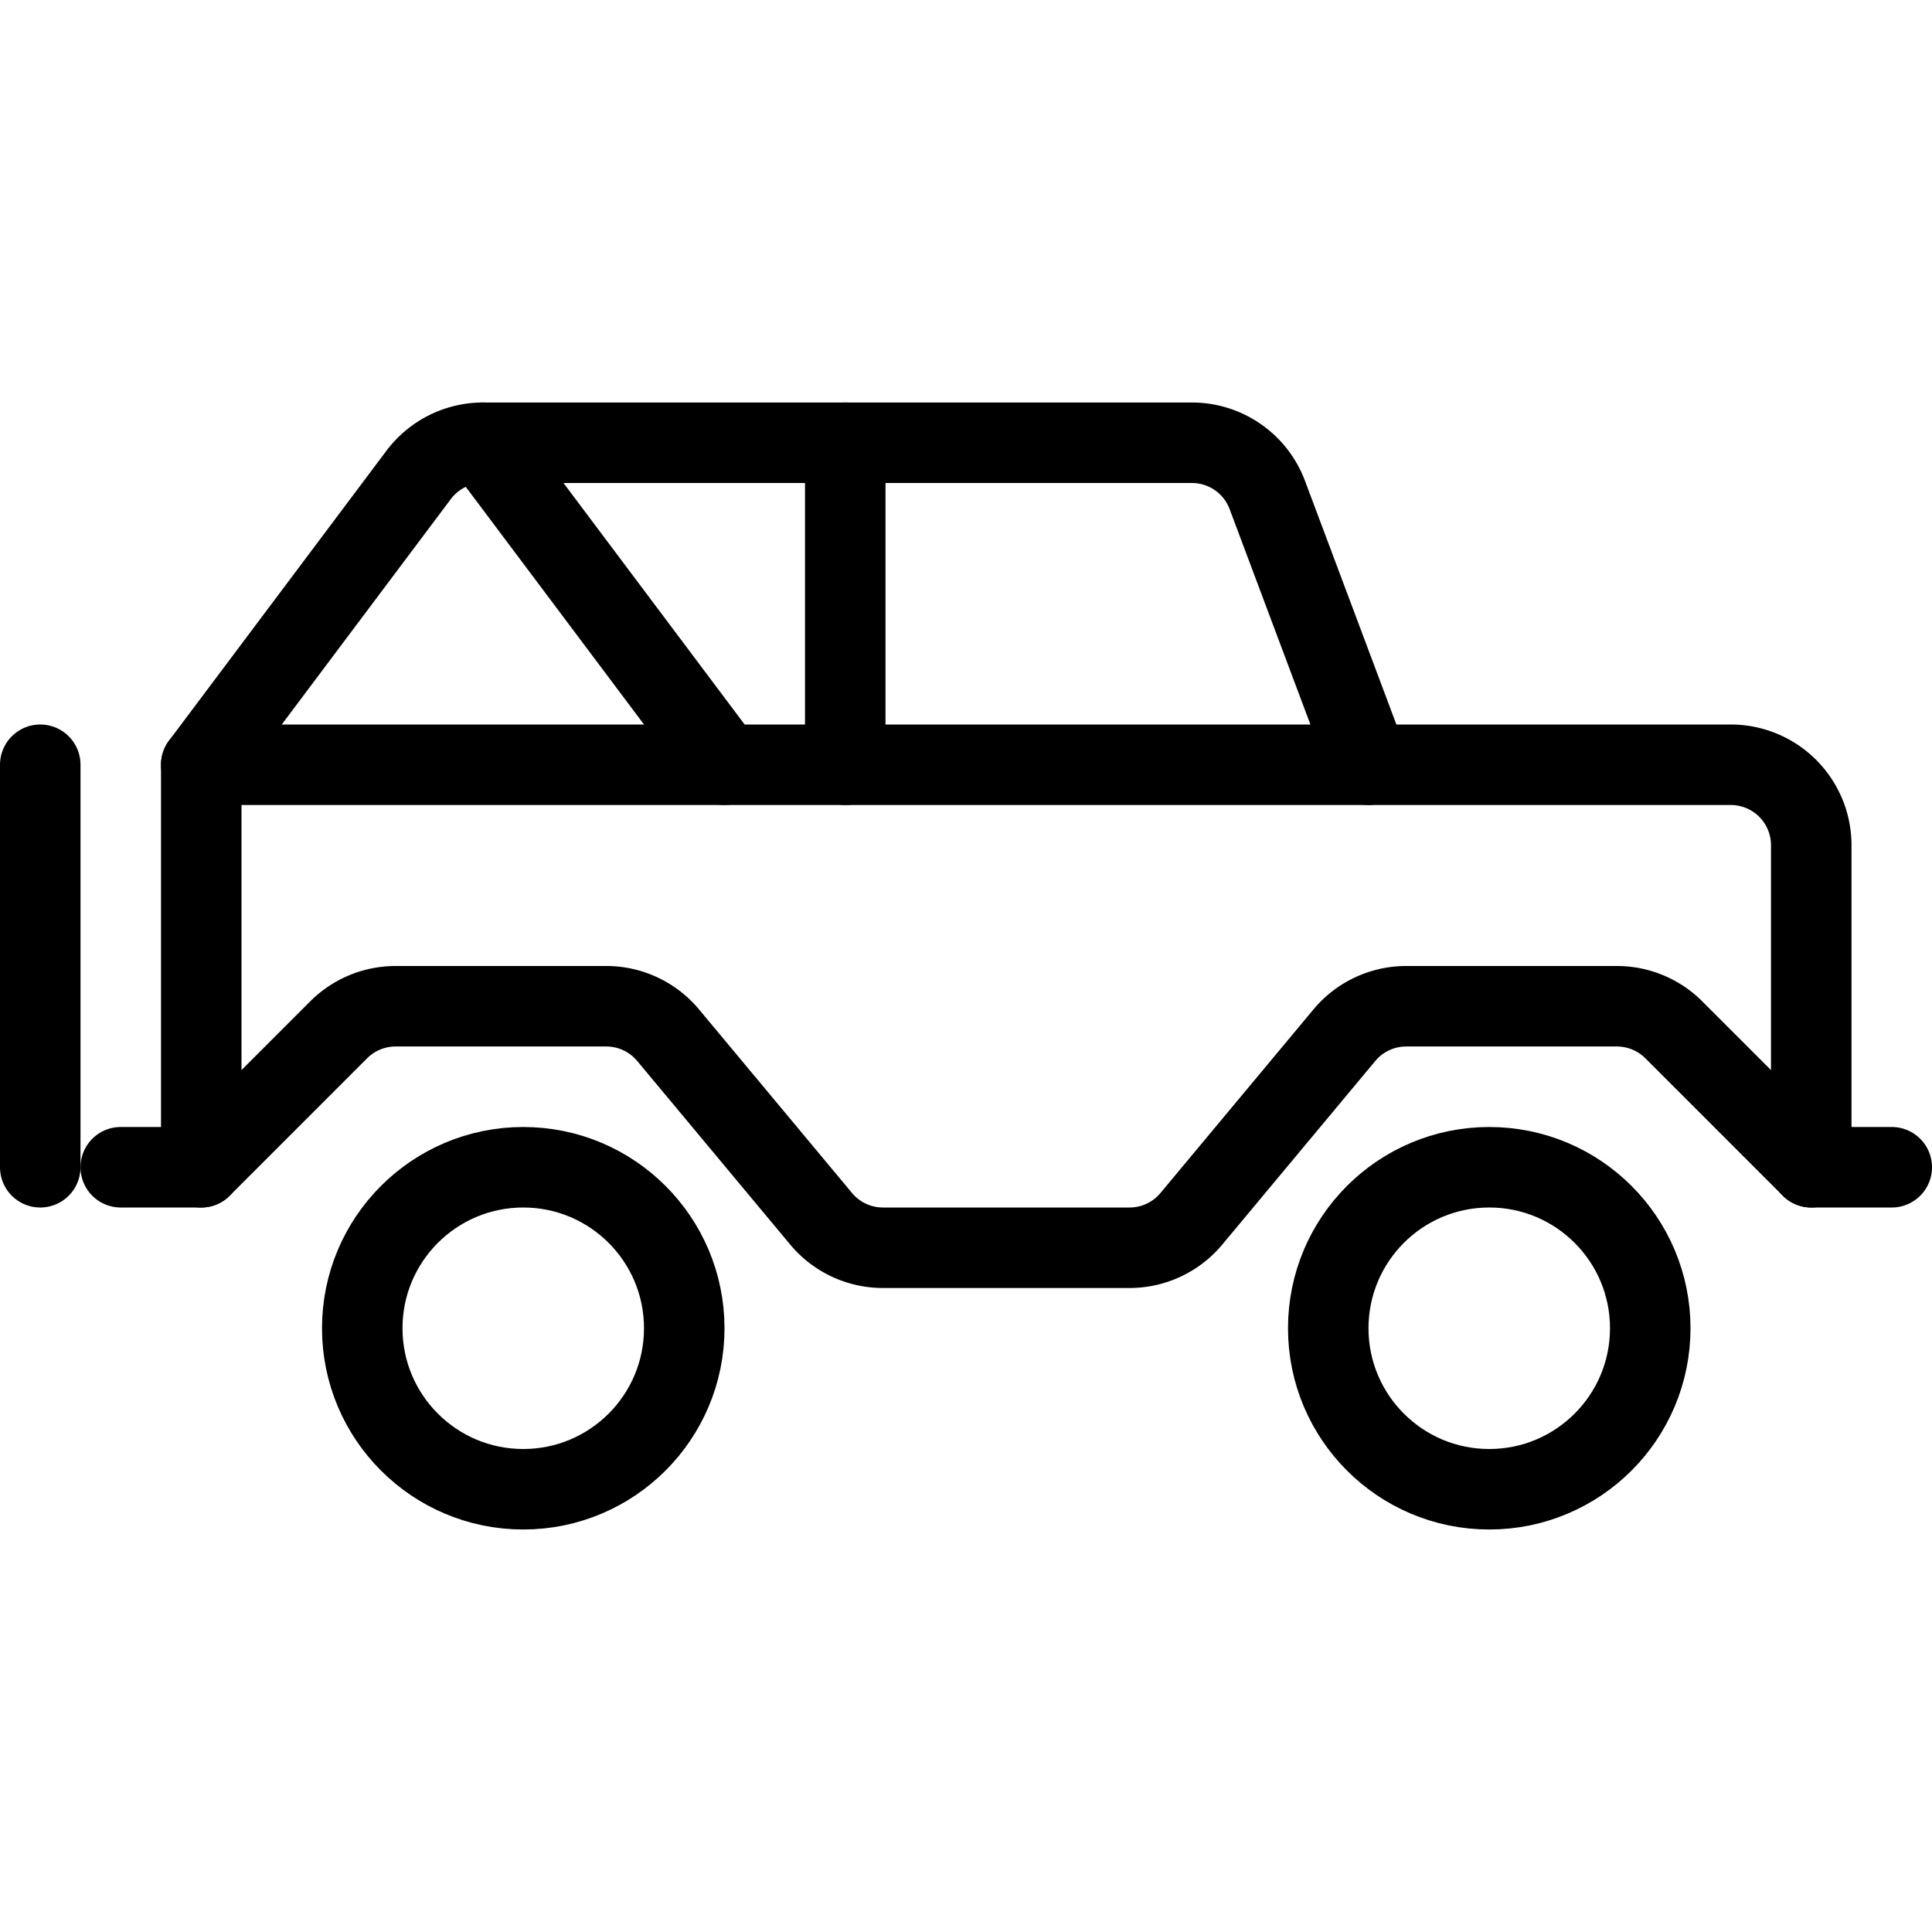
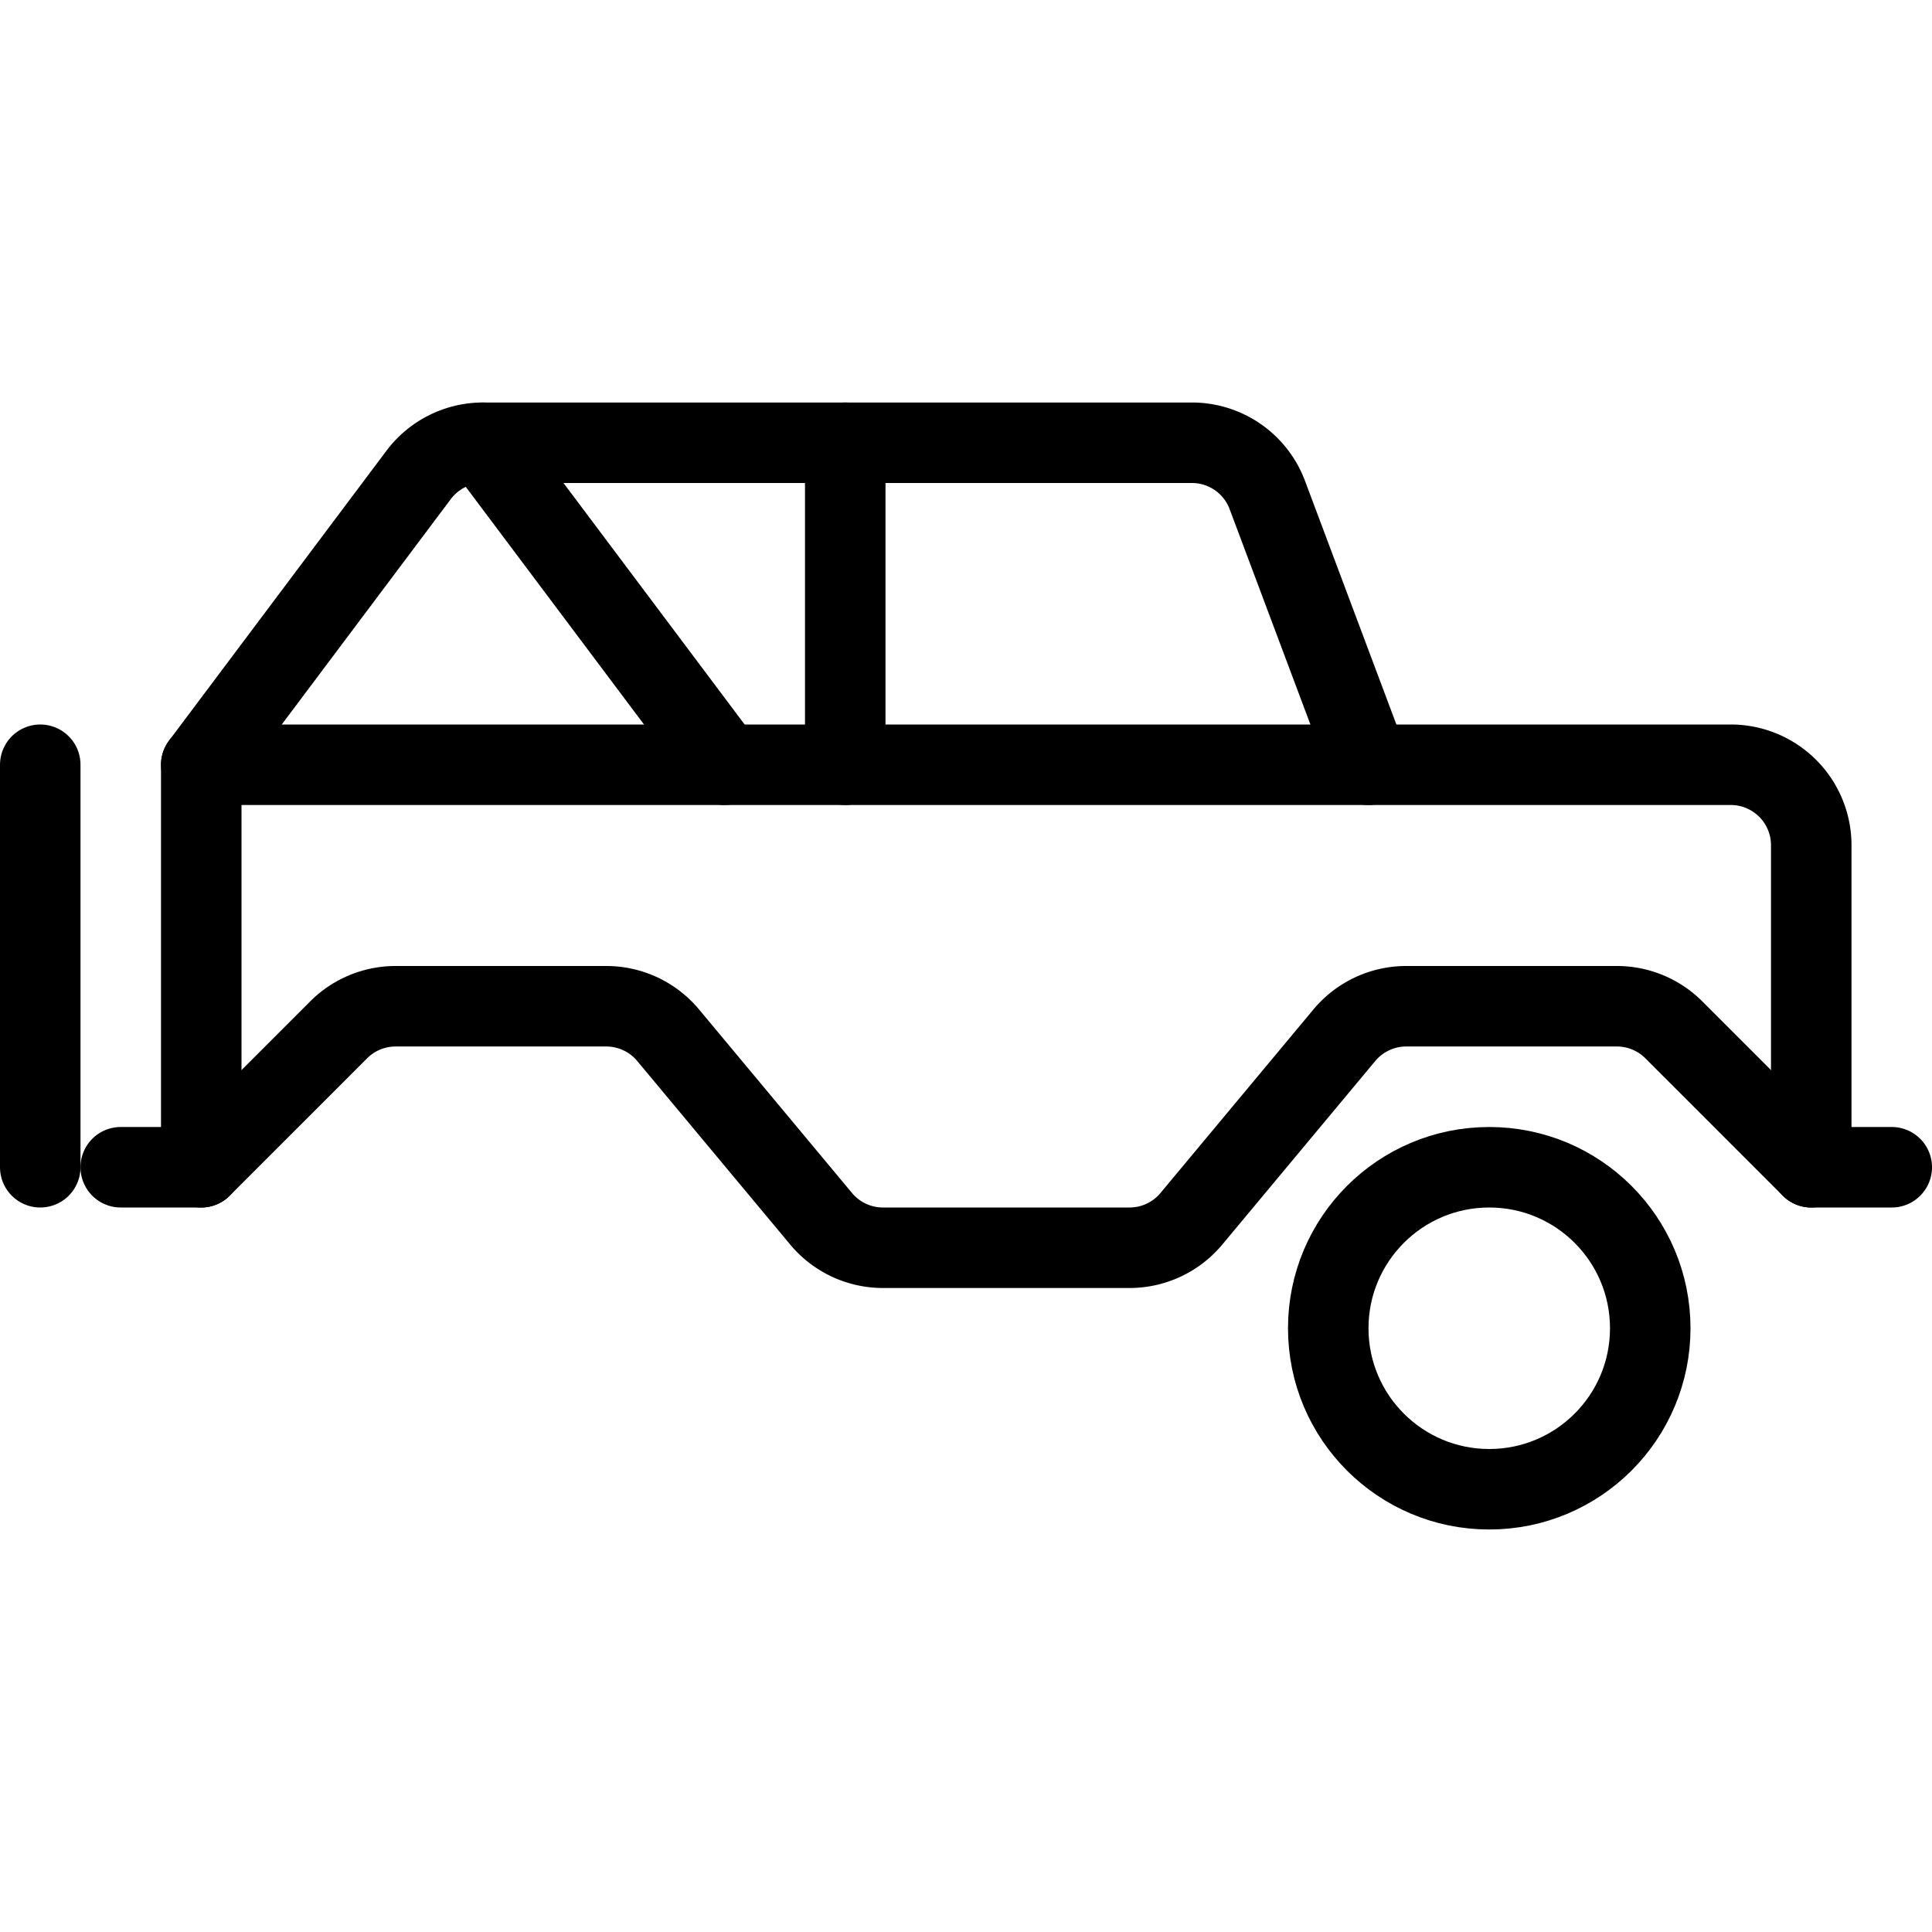
<svg xmlns="http://www.w3.org/2000/svg" viewBox="0 0 24 24">
  <g transform="matrix(1,0,0,1,0,0)">
    <defs>
      <style>.a{fill:none;stroke:#000000;stroke-linecap:round;stroke-linejoin:round;}</style>
    </defs>
    <title>adventure-car-truck</title>
    <line class="a" x1="0.5" y1="9.5" x2="0.5" y2="14.5" />
    <circle class="a" cx="18.5" cy="16.5" r="2" />
-     <circle class="a" cx="6.5" cy="16.5" r="2" />
    <path class="a" d="M1.5,14.5h1l1.707-1.707a1,1,0,0,1,.707-.293H7.532a1,1,0,0,1,.768.36l1.9,2.28a1,1,0,0,0,.768.36h3.064a1,1,0,0,0,.768-.36l1.9-2.28a1,1,0,0,1,.769-.36h2.617a1,1,0,0,1,.707.293L22.5,14.5h1" />
    <path class="a" d="M2.5,14.5v-5h8v-4h4.307a1,1,0,0,1,.936.649L17,9.5h4.5a1,1,0,0,1,1,1v4" />
    <path class="a" d="M10.5,5.5H6a1,1,0,0,0-.8.4L2.5,9.5" />
    <line class="a" x1="6" y1="5.5" x2="9" y2="9.5" />
    <line class="a" x1="17" y1="9.5" x2="10.5" y2="9.5" />
  </g>
</svg>